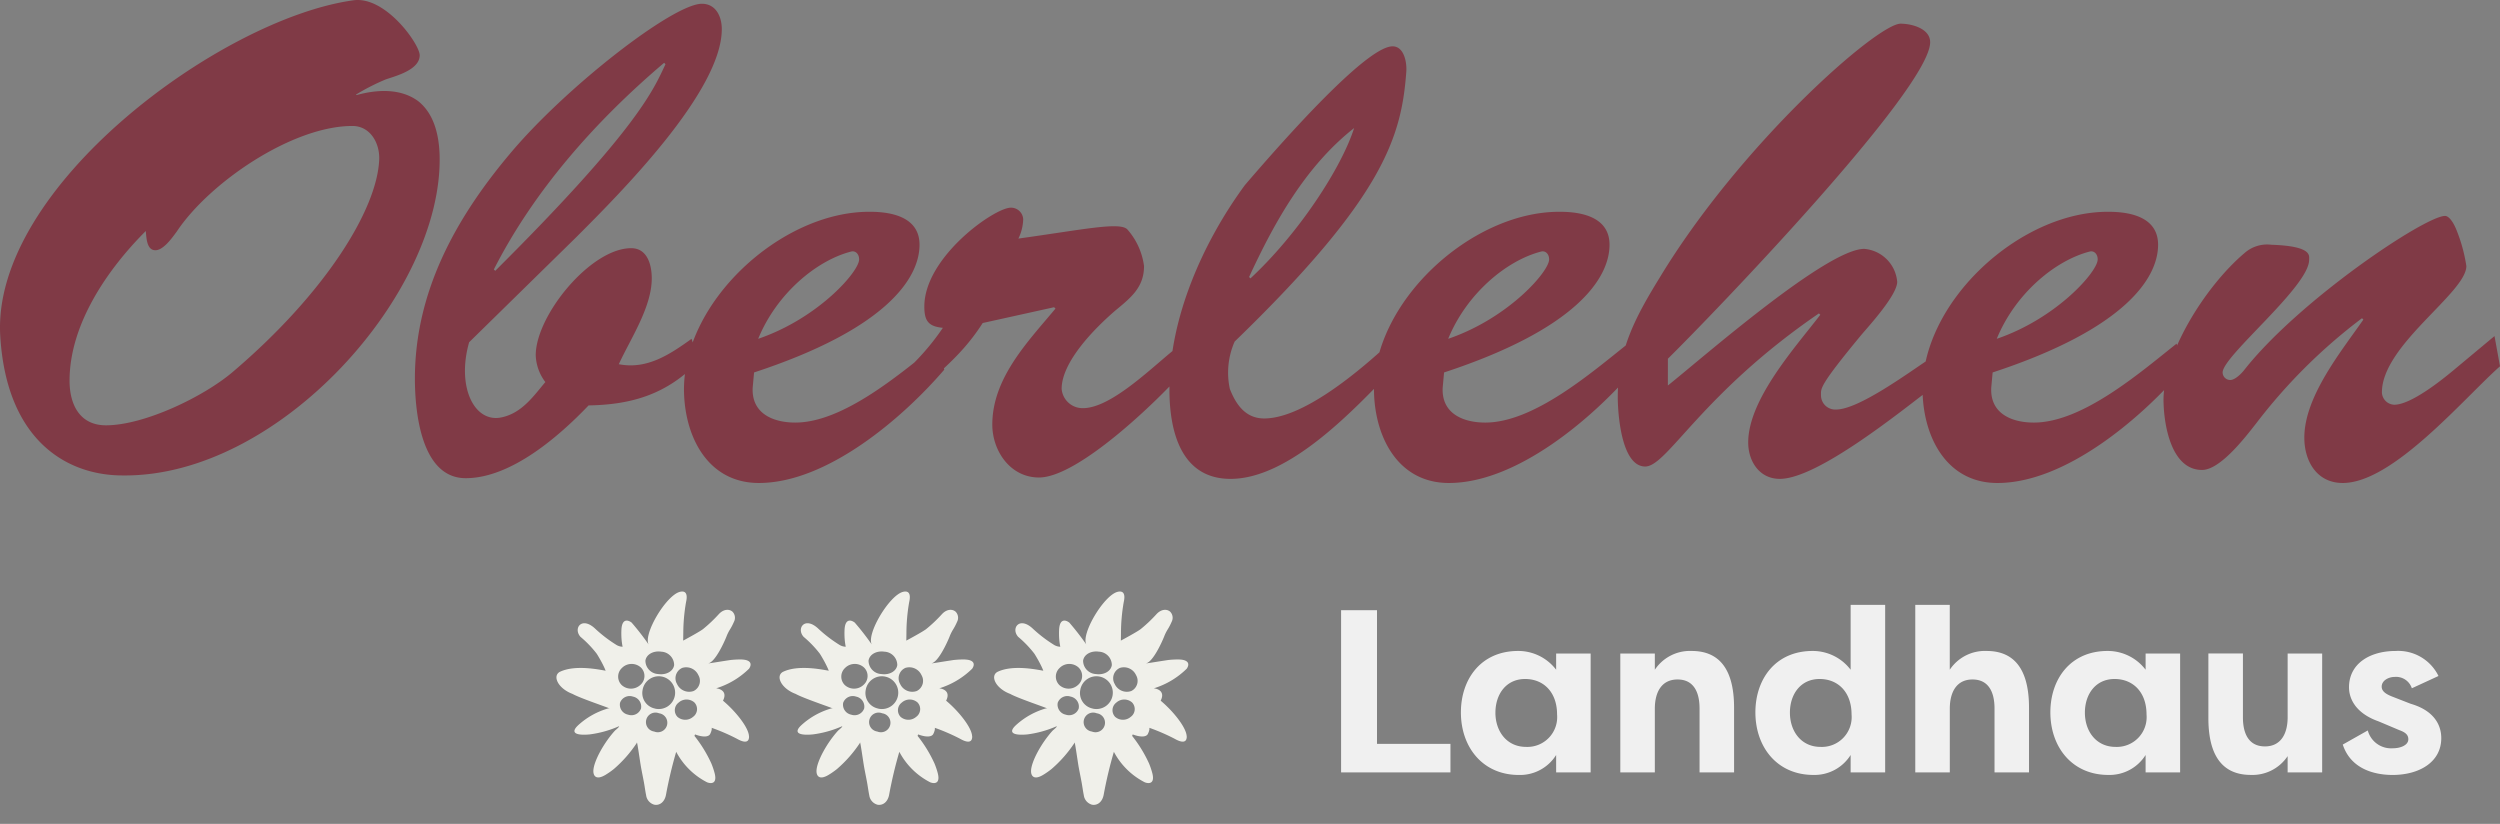
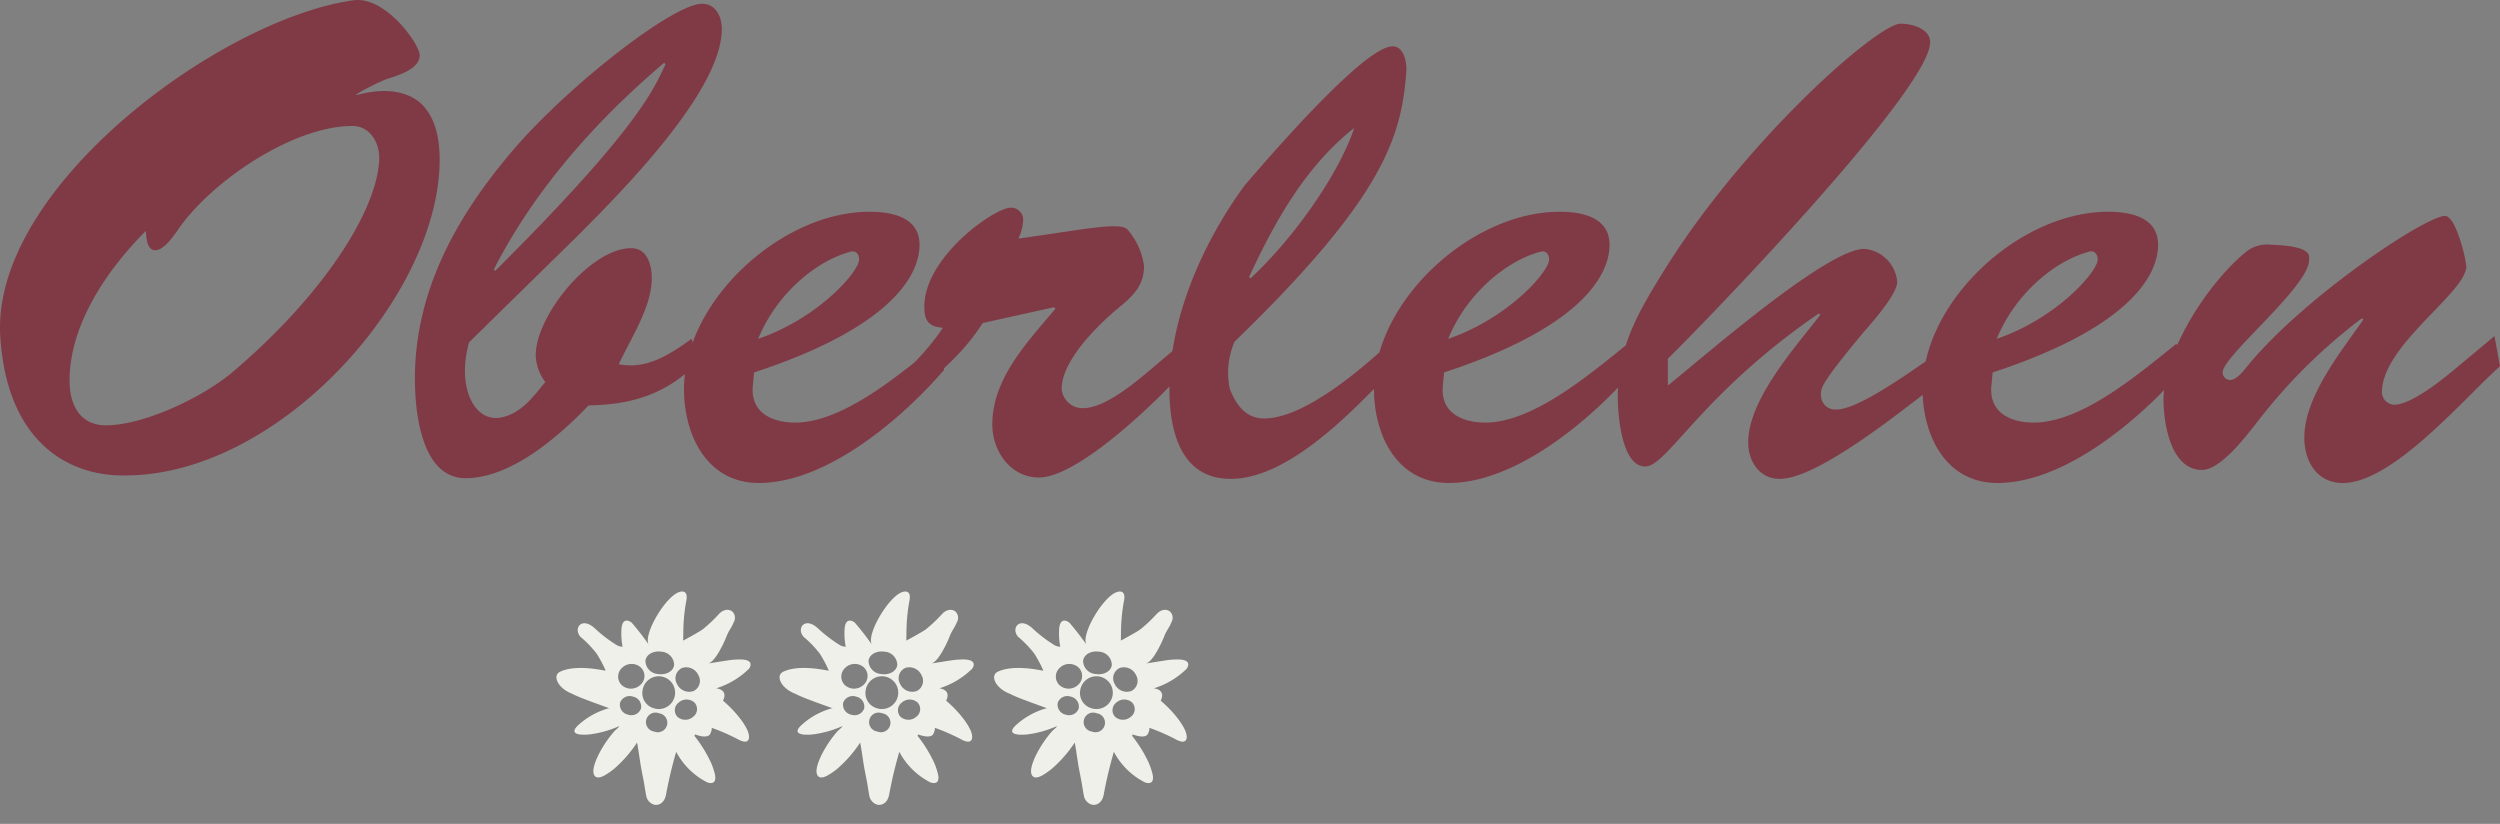
<svg xmlns="http://www.w3.org/2000/svg" width="291.305" height="95.999" viewBox="0 0 291.305 95.999">
  <rect x="0" y="0" width="291.305" height="95.999" fill="#808080" stroke="none" />
  <defs>
    <clipPath id="clip-path">
      <rect id="Rechteck_828" data-name="Rechteck 828" width="23.524" height="24.856" fill="none" />
    </clipPath>
  </defs>
  <g id="Gruppe_2314" data-name="Gruppe 2314" transform="translate(-1473.975 -100.001)">
    <path id="Pfad_23201" data-name="Pfad 23201" d="M-275.76.4c18.32.24,37.36-21.36,36.96-37.28-.08-2.88-.88-5.04-2.48-6.32-1.6-1.2-4-1.6-7.2-.72l-.16-.16v.16a25.344,25.344,0,0,1,3.6-1.84c1.2-.4,3.92-1.12,3.92-2.8,0-1.28-4-6.96-7.76-6.4C-264.32-52.8-290.96-33.2-290-15.92-289.28-3.52-282.08.4-275.76.4Zm2.72-28.48c.08.72.08,2.24,1.12,2.24.96,0,2-1.52,2.48-2.16,3.76-5.68,13.44-12.32,20.48-12.32,2.08,0,3.2,2,3.12,3.92-.24,5.84-6.32,15.6-17.04,24.72-3.36,2.88-10.32,6.24-14.8,6.24-3.04,0-4.24-2.4-4.24-5.2C-281.92-17.2-277.52-23.6-273.04-28.08Zm50.16.72c5.04-5.04,16.96-16.96,16.96-24.24,0-1.52-.72-2.96-2.32-2.96-3.36,0-15.92,9.76-22.4,17.52-6.32,7.52-11.04,16.08-11.04,26.16,0,3.84.72,11.6,5.92,11.6,5.28,0,10.88-4.88,14.32-8.48,5.12-.08,9.2-1.36,12.8-5.12l-.8-2.64c-2.56,1.84-5.2,3.6-8.48,2.96,1.36-2.96,3.84-6.64,3.84-10,0-1.52-.48-3.52-2.4-3.52-4.72,0-11.12,7.84-11.12,12.48a5.488,5.488,0,0,0,1.12,3.12c-1.36,1.6-2.8,3.76-5.36,4.16-3.04.4-4.96-3.76-3.52-8.8Zm10.24-20.32.16.16c-1.36,2.88-3.12,7.44-19.84,24.08l-.16-.16C-227.76-32.88-220.56-40.96-212.64-47.68Zm31.92,32.72c-4.24,3.36-10.96,9.2-16.64,9.2-2.56,0-5.12-1.04-4.96-4.08l.16-1.76c15.36-5.04,19.28-10.96,19.28-14.88,0-3.2-3.2-3.84-5.76-3.84-10.4-.08-22,10.64-21.68,21.12.16,5.28,2.88,10.48,8.72,10.48,7.92,0,16.72-7.52,21.6-13.2Zm-20.96-.56c2.16-5.28,6.8-9.12,10.8-10.16.56-.16.96.32.96.88C-189.84-23.44-194.64-17.92-201.68-15.52Zm34.48-3.68.16.16c-3.2,3.84-7.36,8.08-7.36,13.52,0,3.04,2.08,6.16,5.44,6.16,4.56,0,13.76-8.88,16.8-12.32l-.56-2.96c-2.64,2-7.68,7.2-11.12,7.2a2.451,2.451,0,0,1-2.48-2.24c0-3.2,3.92-7.12,6.24-9.12,1.84-1.52,3.36-2.72,3.36-5.2a8.019,8.019,0,0,0-1.92-4.24c-.8-.96-5.2,0-12.72,1.04a5.449,5.449,0,0,0,.56-2.24,1.419,1.419,0,0,0-1.44-1.36c-1.92,0-10.08,5.76-10.08,11.52,0,1.68.48,2.32,2.16,2.48a28.161,28.161,0,0,1-5.28,5.84l.32,3.52c3.44-3.44,6.8-5.52,9.6-9.92Zm22.72-3.52c2.96-6.4,6.56-12.88,12.24-17.36l.16.16v-.16h-.16c-1.44,4.56-6.4,12.24-12.08,17.52Zm15.52,8.48c-3.2,2.88-9.36,8-13.76,8-2.16,0-3.28-1.6-4-3.44a8.954,8.954,0,0,1,.56-5.52c17.36-16.8,19.44-23.84,20-31.44.08-1.04-.24-2.96-1.6-2.96-2.56,0-9.92,7.68-17.2,16.16-4.88,6.64-8.8,15.44-8.8,23.84,0,4.72,1.28,10.4,7.12,10.4,6.88,0,14.4-8.08,18.8-12.64Zm28.64-.72c-4.24,3.36-10.96,9.2-16.64,9.2-2.56,0-5.12-1.04-4.96-4.08l.16-1.76c15.36-5.04,19.28-10.96,19.28-14.88,0-3.2-3.2-3.84-5.76-3.84-10.4-.08-22,10.64-21.68,21.12.16,5.28,2.88,10.48,8.72,10.48,7.92,0,16.72-7.52,21.6-13.2Zm-20.96-.56c2.16-5.28,6.8-9.12,10.8-10.16.56-.16.96.32.96.88C-109.44-23.44-114.24-17.92-121.28-15.52Zm25.6,2.32c5.12-5.04,30.56-31.44,30.56-36.88,0-1.6-2.16-2.16-3.44-2.16-2.72,0-18.64,14-28.08,29.6-2.8,4.56-4.88,8.4-4.88,13.92,0,1.84.4,8.08,3.2,8.08,2.56,0,6.56-8.48,20.24-17.84l.16.16c-2.88,3.76-8.4,9.84-8.4,14.88,0,2.16,1.28,4.24,3.68,4.24,4.4,0,14.08-7.84,17.76-10.64l-.4-3.28c-2.32,1.52-8.16,5.84-10.8,5.84a1.66,1.66,0,0,1-1.76-1.68c0-.8-.24-1.04,4.72-7.04.96-1.12,4.16-4.64,4.16-6.16A4.2,4.2,0,0,0-72.8-26c-4.4,0-18.96,12.8-22.88,15.92Zm59.28-1.76c-4.24,3.36-10.96,9.2-16.64,9.2-2.56,0-5.12-1.04-4.96-4.08l.16-1.76c15.36-5.04,19.28-10.96,19.28-14.88,0-3.2-3.2-3.84-5.76-3.84C-54.72-30.4-66.32-19.68-66-9.2c.16,5.28,2.88,10.48,8.72,10.48,7.92,0,16.72-7.52,21.6-13.2Zm-20.96-.56c2.16-5.28,6.8-9.12,10.8-10.16.56-.16.96.32.96.88C-45.52-23.44-50.32-17.92-57.36-15.52Zm53.2,3.68c-1.44,1.2-4.96,4-6.88,4a1.487,1.487,0,0,1-1.44-1.44c0-5.52,9.84-11.6,9.84-14.72a18.613,18.613,0,0,0-1.2-4.32c-.48-1.12-.96-1.52-1.28-1.52-2.32,0-17.04,9.84-23.44,18-.32.4-1.04,1.12-1.6,1.12a.888.888,0,0,1-.88-.88c0-1.92,10.08-10,10.08-13.12,0-.48.4-1.6-4.4-1.76a3.973,3.973,0,0,0-3.12.96c-4.64,3.92-9.68,12-9.44,17.52.08,2.72.96,7.76,4.48,7.76,2.16,0,5.12-3.92,6.32-5.44A63.752,63.752,0,0,1-14.8-17.92l.16.16C-17.2-14.08-21.52-8.8-21.52-4c0,2.72,1.44,5.28,4.48,5.28,5.84,0,14.08-9.84,18.32-13.6L.64-15.84Z" transform="translate(1764 155)" fill="#803a46" />
-     <path id="Pfad_23205" data-name="Pfad 23205" d="M6.426-3.321V-18.9H2.241V0H14.985V-3.321Zm13.8-3.645c0-2.133,1.242-3.915,3.456-3.915,2.187,0,3.726,1.566,3.726,4.131a3.472,3.472,0,0,1-3.618,3.78C21.573-2.97,20.223-4.752,20.223-6.966ZM27.3-13.851v1.89a5.547,5.547,0,0,0-4.428-2.187c-4.32,0-6.669,3.267-6.669,7.155C16.2-2.943,18.738.3,22.95.3A4.96,4.96,0,0,0,27.3-2.025V0H31.32V-13.851ZM34.776,0H38.8V-7.425c0-1.917.783-3.4,2.646-3.4S44.01-9.369,44.01-7.452V0h4.023V-7.533c0-3.51-1.053-6.615-4.941-6.615A4.923,4.923,0,0,0,38.8-11.961v-1.89H34.776ZM54.54-6.966c0-2.133,1.242-3.915,3.456-3.915,2.187,0,3.726,1.566,3.726,4.131A3.472,3.472,0,0,1,58.1-2.97C55.89-2.97,54.54-4.752,54.54-6.966Zm7.074-12.555v7.56a5.547,5.547,0,0,0-4.428-2.187c-4.32,0-6.669,3.267-6.669,7.155,0,4.05,2.538,7.29,6.75,7.29a4.96,4.96,0,0,0,4.347-2.322V0h4.023V-19.521ZM69.147,0H73.17V-7.425c0-1.917.783-3.4,2.646-3.4s2.565,1.458,2.565,3.375V0H82.4V-7.533c0-3.51-1.053-6.615-4.941-6.615a4.923,4.923,0,0,0-4.293,2.187v-7.56H69.147ZM88.911-6.966c0-2.133,1.242-3.915,3.456-3.915,2.187,0,3.726,1.566,3.726,4.131a3.472,3.472,0,0,1-3.618,3.78C90.261-2.97,88.911-4.752,88.911-6.966Zm7.074-6.885v1.89a5.547,5.547,0,0,0-4.428-2.187c-4.32,0-6.669,3.267-6.669,7.155,0,4.05,2.538,7.29,6.75,7.29a4.96,4.96,0,0,0,4.347-2.322V0h4.023V-13.851Zm20.574,0h-4.023v7.425c0,1.917-.783,3.4-2.646,3.4s-2.565-1.458-2.565-3.375v-7.452H103.3v7.533c0,3.51,1.053,6.615,4.941,6.615a4.923,4.923,0,0,0,4.293-2.187V0h4.023Zm2.4,10.611C119.907-.351,122.715.3,124.767.3c3.051,0,5.67-1.458,5.67-4.293,0-.918-.3-3.051-3.564-4l-2.079-.81c-.7-.27-1.3-.594-1.3-1.188,0-.7.783-1.134,1.539-1.134A1.935,1.935,0,0,1,127.008-9.8l3.105-1.431a5.222,5.222,0,0,0-5-2.916c-2.97,0-5.427,1.458-5.427,4.239,0,.621.162,2.808,3.456,3.969l2.43,1.026c.756.27,1.026.594,1.026,1.053,0,.7-.918,1.053-1.809,1.053a2.817,2.817,0,0,1-2.916-2.079Z" transform="translate(1628 190)" fill="#f0f0f0" stroke="rgba(0,0,0,0)" stroke-width="1" />
    <g id="Gruppe_2313" data-name="Gruppe 2313" transform="translate(9162.845 10137.816)">
      <g id="Gruppe_2310" data-name="Gruppe 2310" transform="matrix(0.966, 0.259, -0.259, 0.966, -7620.567, -9971.914)">
        <g id="Gruppe_2309" data-name="Gruppe 2309" clip-path="url(#clip-path)">
          <path id="Pfad_23174" data-name="Pfad 23174" d="M23.472,14.3c-.289-.963-2.262-2.417-4-3.222C19.79,9.571,18.187,9.9,18.3,9.911a9.416,9.416,0,0,0,3.14-3.221c.186-.521.055-1.1-1.2-.79a10.315,10.315,0,0,0-1.176.385c-1.517.663-2.537,1.139-2.317,1,.674-.421,1.078-2.665,1.179-3.511a5.05,5.05,0,0,1,.158-.837,6.671,6.671,0,0,0,.241-1.059,1.014,1.014,0,0,0-.466-1.1c-.447-.222-1.083-.053-1.475.7a16.558,16.558,0,0,1-1.324,2.153c-.352.454-1.882,1.888-1.882,1.888-.066-.283-.14-.569-.215-.859a21.593,21.593,0,0,1-.621-3.542C12.3-.1,11.786-.146,11.293.157c-1.406.866-2.812,5.8-1.889,6.835A30.18,30.18,0,0,0,6.831,5.044c-.543-.217-1.177-.14-.943,1.047A8.81,8.81,0,0,0,6.2,7.214a7.544,7.544,0,0,0,.347.821,1.46,1.46,0,0,1-.823-.04A15.755,15.755,0,0,1,2.859,6.8C.994,5.843.423,7.486,1.511,8.193a12.514,12.514,0,0,1,2.31,1.39c.16.138.375.352.62.6.61.625,1.04,1.185.887,1.065-.812.077-3.628.235-5.1,1.519-.717.707.34,1.925,2.118,2.089.974.256,4.563.464,4.6.523l-.131.016A8.732,8.732,0,0,0,3.9,18.235c-.77,1.268.44,1.087,1.58.663a12.252,12.252,0,0,0,2.958-1.729c.373-.3-.21.518-.21.518-.889,1.7-1.5,4.176-1.218,5.229.144.533.593.963,1.466.066a9.36,9.36,0,0,0,.77-.912,14.664,14.664,0,0,0,1.805-3.647c-.126-.464.9,1.963,1.186,2.574.243.521.558,1.137.832,1.718.218.467.394.9.6,1.308a1.319,1.319,0,0,0,1.206.832c.6-.036,1.122-.578,1.015-1.556a50.315,50.315,0,0,1-.141-5.056,8.38,8.38,0,0,0,4.4,2.5c.588.057,1.171-.192.568-1.259a8.962,8.962,0,0,0-.657-.987,15.318,15.318,0,0,0-2.727-2.588h-.011l.021-.192c1.008.1,1.619-.12,1.694-.521.14-.742-.123-.809-.048-.727a23.24,23.24,0,0,1,3.19.47c1.26.332,1.465-.112,1.3-.64M13.867,8.637a1.555,1.555,0,0,1,2.061.306,1.313,1.313,0,0,1,.025,1.856q-.044.046-.093.087a1.555,1.555,0,0,1-2.063-.3,1.321,1.321,0,0,1-.012-1.867c.027-.027.054-.053.083-.077M11.044,7.426A1.57,1.57,0,0,1,12.9,8.539c.095.72-.582,1.389-1.511,1.494A1.571,1.571,0,0,1,9.536,8.92c-.095-.72.58-1.389,1.509-1.494M7.138,10.4a1.6,1.6,0,0,1,2.089-.581,1.376,1.376,0,0,1,.536,1.871q-.031.056-.067.109a1.6,1.6,0,0,1-2.085.582,1.377,1.377,0,0,1-.536-1.872q.031-.056.067-.109m2.075,5.114a1.188,1.188,0,0,1-1.267-1.09,1.19,1.19,0,0,1,1.268-1.089,1.189,1.189,0,0,1,1.266,1.092,1.188,1.188,0,0,1-1.268,1.088m.88-3.268a1.909,1.909,0,1,1,2.039,1.77c-.045,0-.091,0-.136,0a1.842,1.842,0,0,1-1.9-1.775m2.563,4.383a1.109,1.109,0,1,1,0-2.2,1.109,1.109,0,1,1,0,2.2M16.6,13.786a1.383,1.383,0,0,1-1.761.486,1.117,1.117,0,0,1-.376-1.534,1.138,1.138,0,0,1,.081-.116,1.382,1.382,0,0,1,1.761-.484,1.116,1.116,0,0,1,.295,1.651" transform="translate(0 0)" fill="#f0f0ea" />
        </g>
      </g>
      <g id="Gruppe_2311" data-name="Gruppe 2311" transform="matrix(0.966, 0.259, -0.259, 0.966, -7594.567, -9971.914)">
        <g id="Gruppe_2309-2" data-name="Gruppe 2309" clip-path="url(#clip-path)">
          <path id="Pfad_23174-2" data-name="Pfad 23174" d="M23.472,14.3c-.289-.963-2.262-2.417-4-3.222C19.79,9.571,18.187,9.9,18.3,9.911a9.416,9.416,0,0,0,3.14-3.221c.186-.521.055-1.1-1.2-.79a10.315,10.315,0,0,0-1.176.385c-1.517.663-2.537,1.139-2.317,1,.674-.421,1.078-2.665,1.179-3.511a5.05,5.05,0,0,1,.158-.837,6.671,6.671,0,0,0,.241-1.059,1.014,1.014,0,0,0-.466-1.1c-.447-.222-1.083-.053-1.475.7a16.558,16.558,0,0,1-1.324,2.153c-.352.454-1.882,1.888-1.882,1.888-.066-.283-.14-.569-.215-.859a21.593,21.593,0,0,1-.621-3.542C12.3-.1,11.786-.146,11.293.157c-1.406.866-2.812,5.8-1.889,6.835A30.18,30.18,0,0,0,6.831,5.044c-.543-.217-1.177-.14-.943,1.047A8.81,8.81,0,0,0,6.2,7.214a7.544,7.544,0,0,0,.347.821,1.46,1.46,0,0,1-.823-.04A15.755,15.755,0,0,1,2.859,6.8C.994,5.843.423,7.486,1.511,8.193a12.514,12.514,0,0,1,2.31,1.39c.16.138.375.352.62.6.61.625,1.04,1.185.887,1.065-.812.077-3.628.235-5.1,1.519-.717.707.34,1.925,2.118,2.089.974.256,4.563.464,4.6.523l-.131.016A8.732,8.732,0,0,0,3.9,18.235c-.77,1.268.44,1.087,1.58.663a12.252,12.252,0,0,0,2.958-1.729c.373-.3-.21.518-.21.518-.889,1.7-1.5,4.176-1.218,5.229.144.533.593.963,1.466.066a9.36,9.36,0,0,0,.77-.912,14.664,14.664,0,0,0,1.805-3.647c-.126-.464.9,1.963,1.186,2.574.243.521.558,1.137.832,1.718.218.467.394.9.6,1.308a1.319,1.319,0,0,0,1.206.832c.6-.036,1.122-.578,1.015-1.556a50.315,50.315,0,0,1-.141-5.056,8.38,8.38,0,0,0,4.4,2.5c.588.057,1.171-.192.568-1.259a8.962,8.962,0,0,0-.657-.987,15.318,15.318,0,0,0-2.727-2.588h-.011l.021-.192c1.008.1,1.619-.12,1.694-.521.14-.742-.123-.809-.048-.727a23.24,23.24,0,0,1,3.19.47c1.26.332,1.465-.112,1.3-.64M13.867,8.637a1.555,1.555,0,0,1,2.061.306,1.313,1.313,0,0,1,.025,1.856q-.044.046-.093.087a1.555,1.555,0,0,1-2.063-.3,1.321,1.321,0,0,1-.012-1.867c.027-.027.054-.053.083-.077M11.044,7.426A1.57,1.57,0,0,1,12.9,8.539c.095.72-.582,1.389-1.511,1.494A1.571,1.571,0,0,1,9.536,8.92c-.095-.72.58-1.389,1.509-1.494M7.138,10.4a1.6,1.6,0,0,1,2.089-.581,1.376,1.376,0,0,1,.536,1.871q-.031.056-.067.109a1.6,1.6,0,0,1-2.085.582,1.377,1.377,0,0,1-.536-1.872q.031-.056.067-.109m2.075,5.114a1.188,1.188,0,0,1-1.267-1.09,1.19,1.19,0,0,1,1.268-1.089,1.189,1.189,0,0,1,1.266,1.092,1.188,1.188,0,0,1-1.268,1.088m.88-3.268a1.909,1.909,0,1,1,2.039,1.77c-.045,0-.091,0-.136,0a1.842,1.842,0,0,1-1.9-1.775m2.563,4.383a1.109,1.109,0,1,1,0-2.2,1.109,1.109,0,1,1,0,2.2M16.6,13.786a1.383,1.383,0,0,1-1.761.486,1.117,1.117,0,0,1-.376-1.534,1.138,1.138,0,0,1,.081-.116,1.382,1.382,0,0,1,1.761-.484,1.116,1.116,0,0,1,.295,1.651" transform="translate(0 0)" fill="#f0f0ea" />
        </g>
      </g>
      <g id="Gruppe_2312" data-name="Gruppe 2312" transform="matrix(0.966, 0.259, -0.259, 0.966, -7569.567, -9971.914)">
        <g id="Gruppe_2309-3" data-name="Gruppe 2309" clip-path="url(#clip-path)">
          <path id="Pfad_23174-3" data-name="Pfad 23174" d="M23.472,14.3c-.289-.963-2.262-2.417-4-3.222C19.79,9.571,18.187,9.9,18.3,9.911a9.416,9.416,0,0,0,3.14-3.221c.186-.521.055-1.1-1.2-.79a10.315,10.315,0,0,0-1.176.385c-1.517.663-2.537,1.139-2.317,1,.674-.421,1.078-2.665,1.179-3.511a5.05,5.05,0,0,1,.158-.837,6.671,6.671,0,0,0,.241-1.059,1.014,1.014,0,0,0-.466-1.1c-.447-.222-1.083-.053-1.475.7a16.558,16.558,0,0,1-1.324,2.153c-.352.454-1.882,1.888-1.882,1.888-.066-.283-.14-.569-.215-.859a21.593,21.593,0,0,1-.621-3.542C12.3-.1,11.786-.146,11.293.157c-1.406.866-2.812,5.8-1.889,6.835A30.18,30.18,0,0,0,6.831,5.044c-.543-.217-1.177-.14-.943,1.047A8.81,8.81,0,0,0,6.2,7.214a7.544,7.544,0,0,0,.347.821,1.46,1.46,0,0,1-.823-.04A15.755,15.755,0,0,1,2.859,6.8C.994,5.843.423,7.486,1.511,8.193a12.514,12.514,0,0,1,2.31,1.39c.16.138.375.352.62.6.61.625,1.04,1.185.887,1.065-.812.077-3.628.235-5.1,1.519-.717.707.34,1.925,2.118,2.089.974.256,4.563.464,4.6.523l-.131.016A8.732,8.732,0,0,0,3.9,18.235c-.77,1.268.44,1.087,1.58.663a12.252,12.252,0,0,0,2.958-1.729c.373-.3-.21.518-.21.518-.889,1.7-1.5,4.176-1.218,5.229.144.533.593.963,1.466.066a9.36,9.36,0,0,0,.77-.912,14.664,14.664,0,0,0,1.805-3.647c-.126-.464.9,1.963,1.186,2.574.243.521.558,1.137.832,1.718.218.467.394.9.6,1.308a1.319,1.319,0,0,0,1.206.832c.6-.036,1.122-.578,1.015-1.556a50.315,50.315,0,0,1-.141-5.056,8.38,8.38,0,0,0,4.4,2.5c.588.057,1.171-.192.568-1.259a8.962,8.962,0,0,0-.657-.987,15.318,15.318,0,0,0-2.727-2.588h-.011l.021-.192c1.008.1,1.619-.12,1.694-.521.14-.742-.123-.809-.048-.727a23.24,23.24,0,0,1,3.19.47c1.26.332,1.465-.112,1.3-.64M13.867,8.637a1.555,1.555,0,0,1,2.061.306,1.313,1.313,0,0,1,.025,1.856q-.044.046-.093.087a1.555,1.555,0,0,1-2.063-.3,1.321,1.321,0,0,1-.012-1.867c.027-.027.054-.053.083-.077M11.044,7.426A1.57,1.57,0,0,1,12.9,8.539c.095.72-.582,1.389-1.511,1.494A1.571,1.571,0,0,1,9.536,8.92c-.095-.72.58-1.389,1.509-1.494M7.138,10.4a1.6,1.6,0,0,1,2.089-.581,1.376,1.376,0,0,1,.536,1.871q-.031.056-.067.109a1.6,1.6,0,0,1-2.085.582,1.377,1.377,0,0,1-.536-1.872q.031-.056.067-.109m2.075,5.114a1.188,1.188,0,0,1-1.267-1.09,1.19,1.19,0,0,1,1.268-1.089,1.189,1.189,0,0,1,1.266,1.092,1.188,1.188,0,0,1-1.268,1.088m.88-3.268a1.909,1.909,0,1,1,2.039,1.77c-.045,0-.091,0-.136,0a1.842,1.842,0,0,1-1.9-1.775m2.563,4.383a1.109,1.109,0,1,1,0-2.2,1.109,1.109,0,1,1,0,2.2M16.6,13.786a1.383,1.383,0,0,1-1.761.486,1.117,1.117,0,0,1-.376-1.534,1.138,1.138,0,0,1,.081-.116,1.382,1.382,0,0,1,1.761-.484,1.116,1.116,0,0,1,.295,1.651" transform="translate(0 0)" fill="#f0f0ea" />
        </g>
      </g>
    </g>
  </g>
</svg>